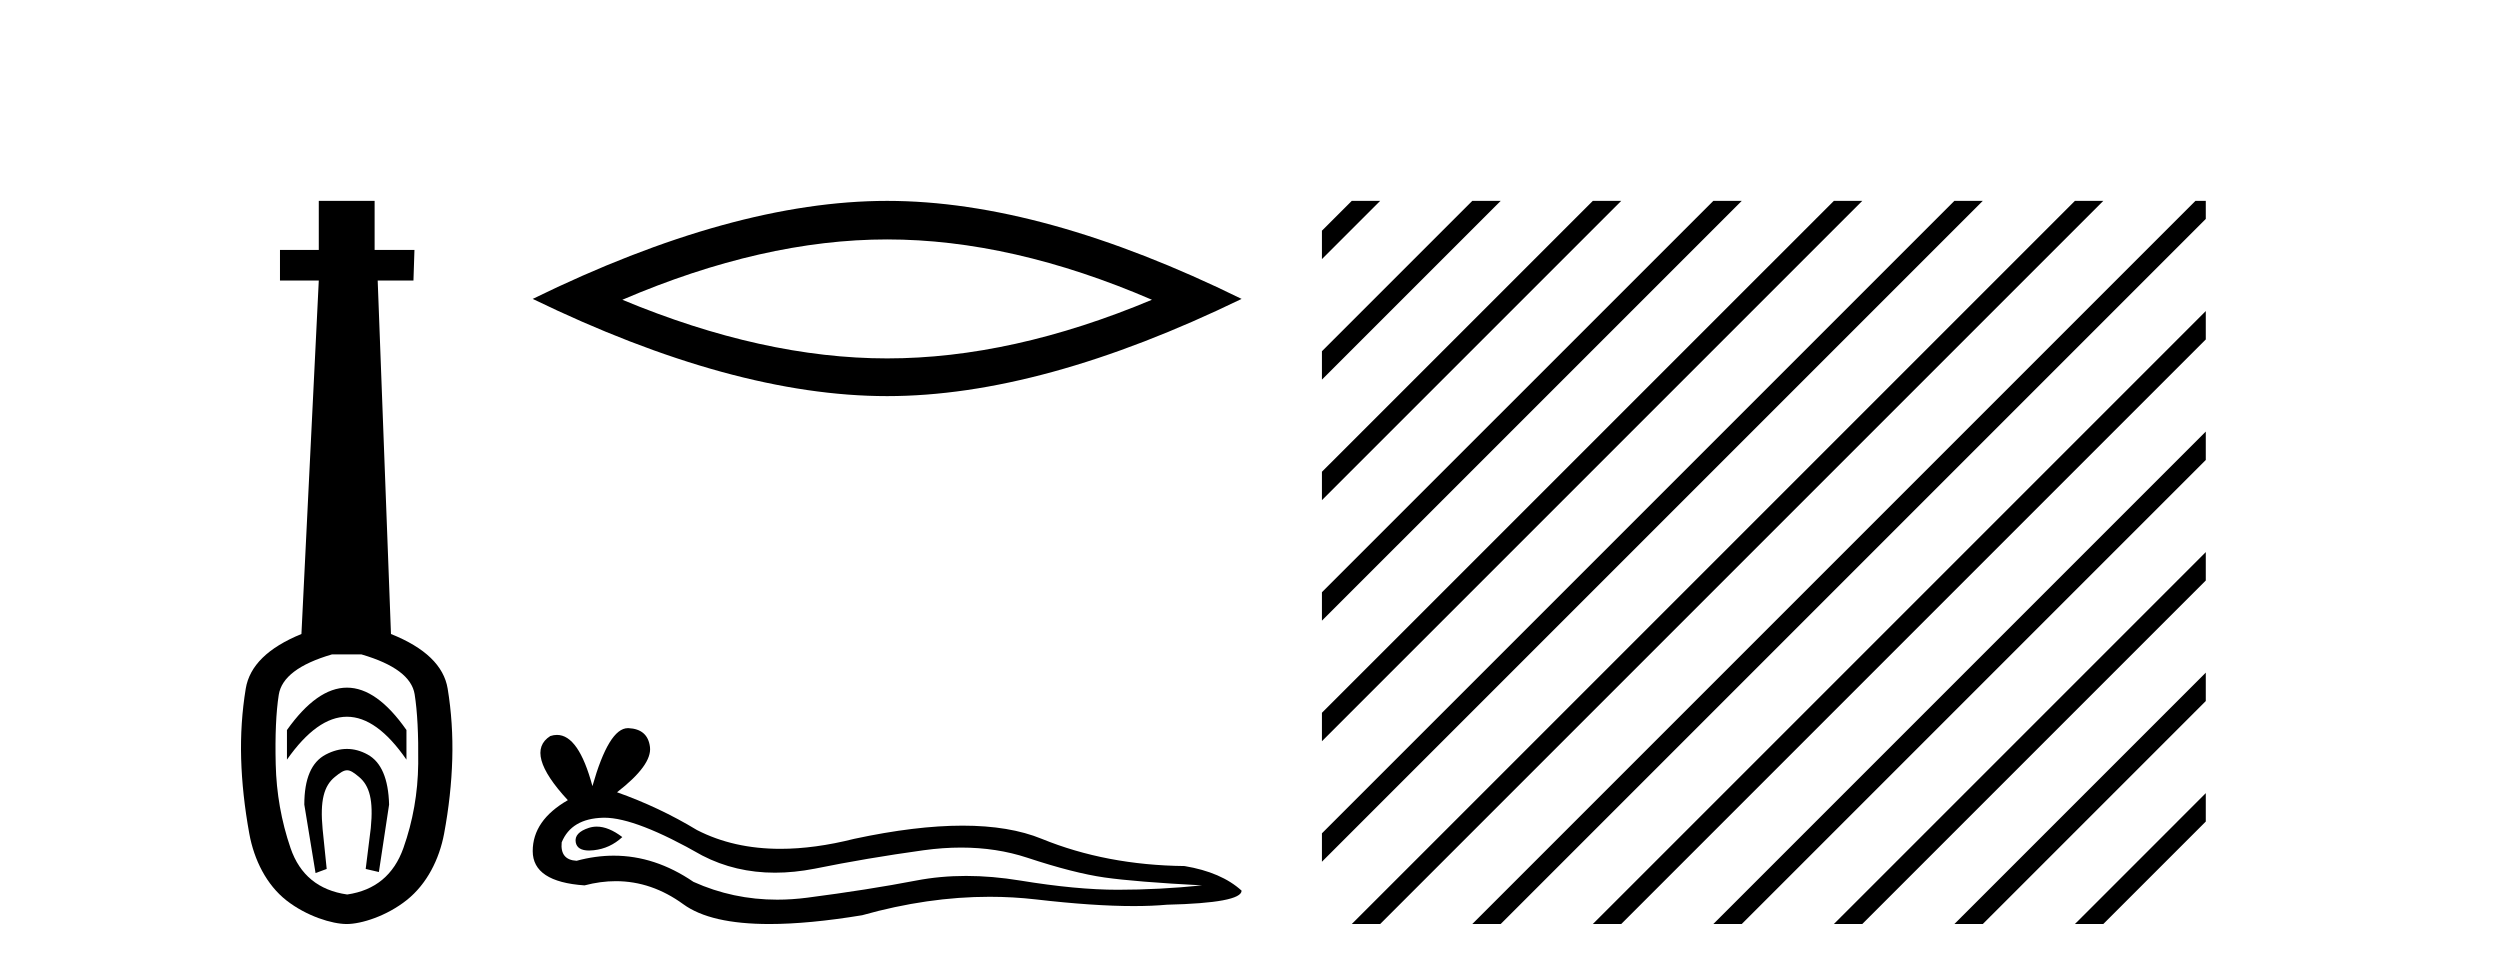
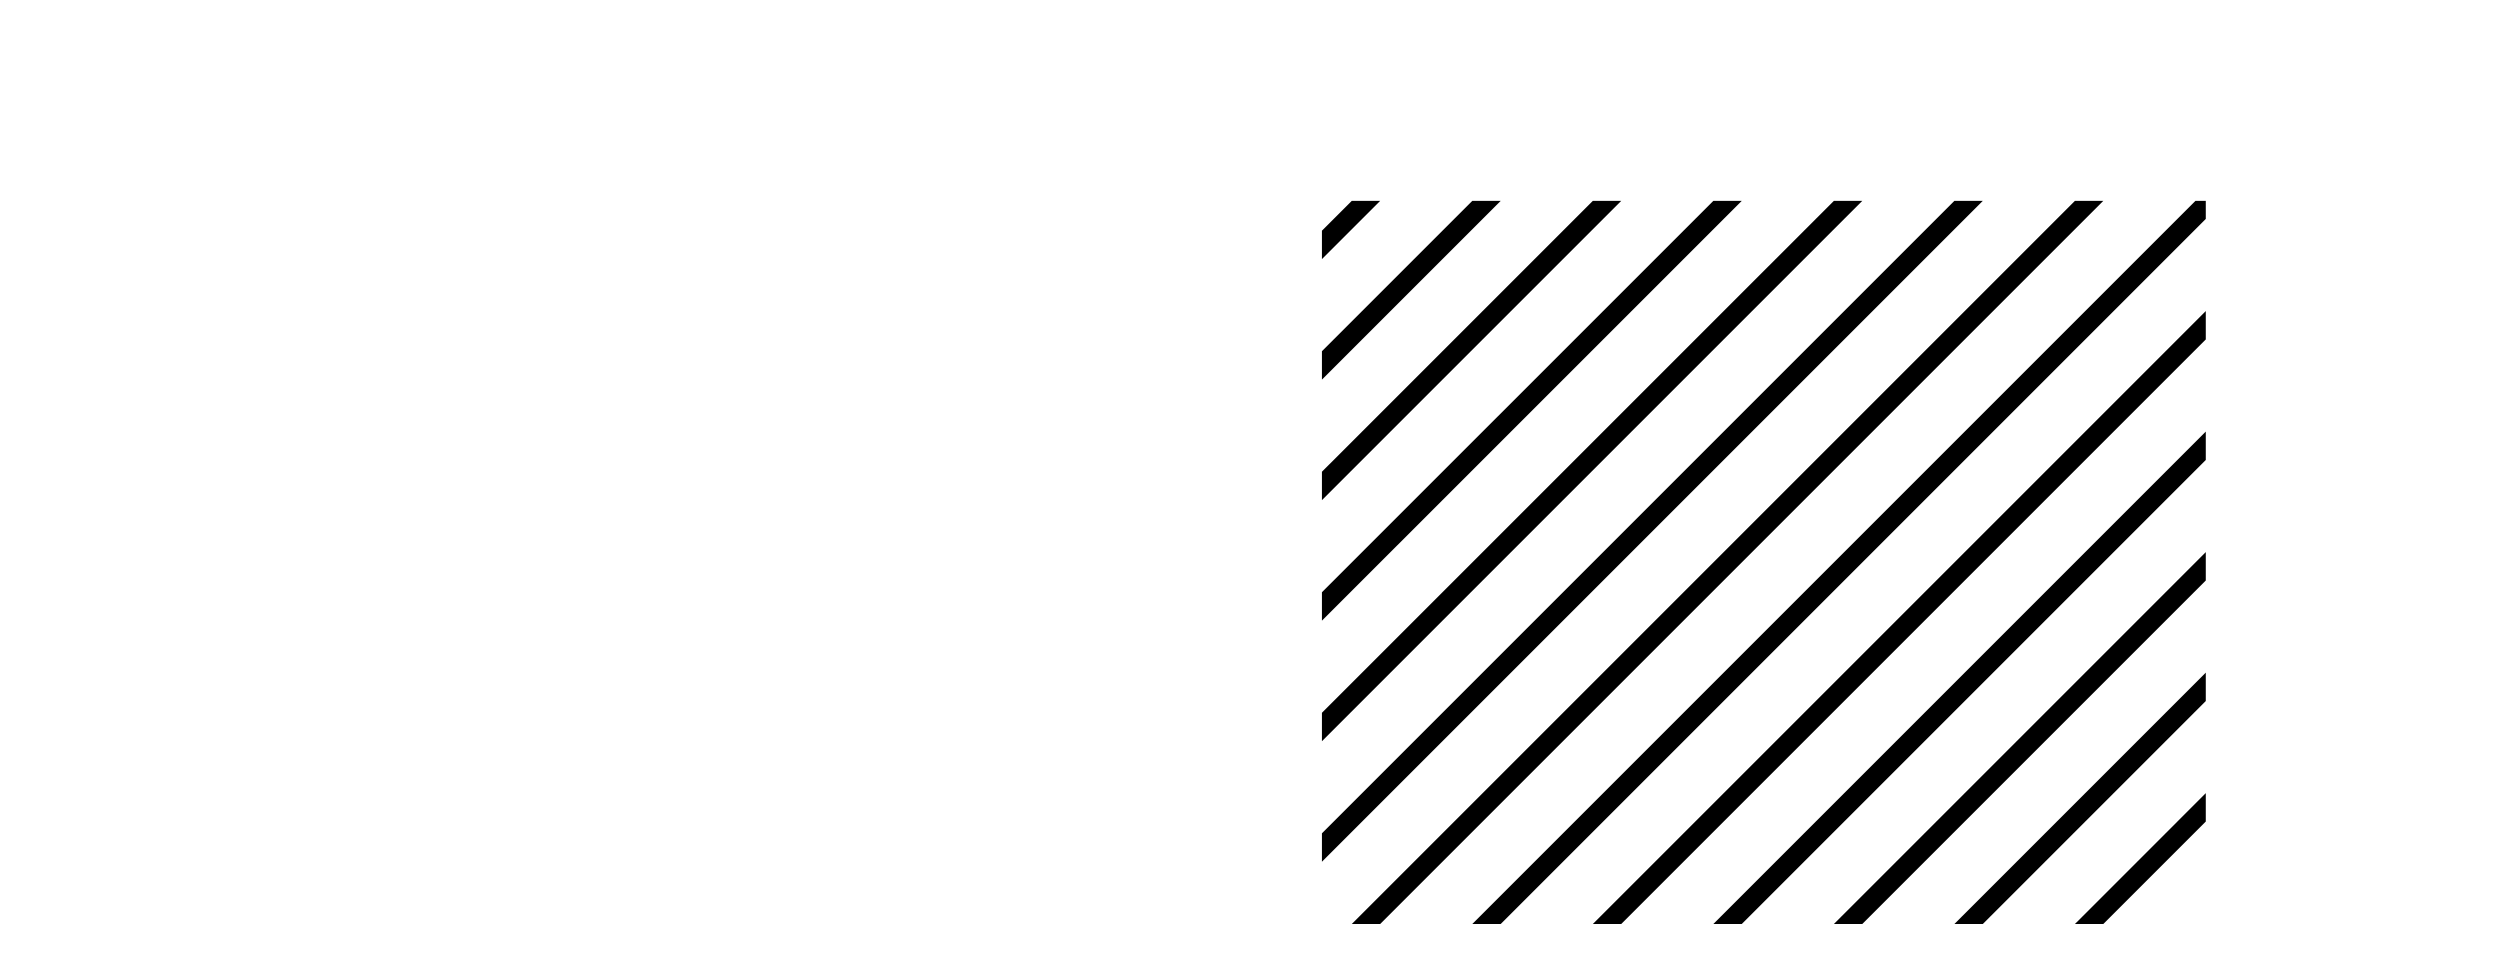
<svg xmlns="http://www.w3.org/2000/svg" width="105.0" height="41.0">
-   <path d="M 14.572 28.881 C 13.736 28.881 12.895 29.474 12.052 30.661 L 12.052 31.905 C 12.895 30.704 13.736 30.103 14.572 30.103 C 15.409 30.103 16.242 30.704 17.071 31.905 L 17.071 30.661 C 16.242 29.474 15.409 28.881 14.572 28.881 ZM 14.572 31.455 C 14.279 31.455 13.982 31.534 13.682 31.691 C 13.081 32.005 12.781 32.706 12.781 33.793 L 13.253 36.668 L 13.721 36.496 L 13.55 34.823 C 13.435 33.622 13.607 33.003 14.065 32.631 C 14.293 32.445 14.436 32.352 14.578 32.352 C 14.719 32.352 14.858 32.445 15.08 32.631 C 15.523 33.003 15.688 33.607 15.573 34.78 L 15.359 36.496 L 15.913 36.625 L 16.342 33.793 C 16.313 32.706 16.013 32.005 15.441 31.691 C 15.155 31.534 14.865 31.455 14.572 31.455 ZM 15.184 27.486 C 16.557 27.887 17.3 28.444 17.415 29.16 C 17.529 29.875 17.579 30.847 17.565 32.077 C 17.551 33.307 17.343 34.487 16.943 35.617 C 16.542 36.746 15.756 37.397 14.583 37.569 C 13.382 37.397 12.588 36.746 12.202 35.617 C 11.816 34.487 11.608 33.314 11.58 32.098 C 11.551 30.883 11.594 29.91 11.708 29.181 C 11.823 28.452 12.567 27.887 13.939 27.486 ZM 13.389 8.437 L 13.389 10.496 L 11.759 10.496 L 11.759 11.783 L 13.389 11.783 L 12.66 26.628 C 11.258 27.2 10.479 27.965 10.321 28.924 C 10.164 29.882 10.1 30.861 10.128 31.862 C 10.157 32.864 10.271 33.915 10.471 35.016 C 10.672 36.117 11.194 37.165 12.037 37.823 C 12.881 38.48 13.947 38.809 14.562 38.809 C 15.177 38.809 16.242 38.473 17.086 37.801 C 17.929 37.129 18.451 36.089 18.652 35.016 C 18.852 33.943 18.966 32.899 18.995 31.884 C 19.024 30.869 18.959 29.882 18.802 28.924 C 18.645 27.965 17.851 27.2 16.421 26.628 L 15.863 11.783 L 17.365 11.783 L 17.407 10.496 L 15.734 10.496 L 15.734 8.437 Z" style="fill:#000000;stroke:none" />
-   <path d="M 37.26 10.056 Q 42.504 10.056 48.381 12.59 Q 42.504 15.053 37.26 15.053 Q 32.052 15.053 26.139 12.59 Q 32.052 10.056 37.26 10.056 ZM 37.26 8.437 Q 30.785 8.437 22.374 12.554 Q 30.785 16.637 37.26 16.637 Q 43.736 16.637 52.147 12.554 Q 43.771 8.437 37.26 8.437 Z" style="fill:#000000;stroke:none" />
-   <path d="M 25.065 34.718 Q 24.895 34.718 24.735 34.769 Q 24.108 34.972 24.181 35.378 Q 24.244 35.722 24.742 35.722 Q 24.833 35.722 24.938 35.71 Q 25.62 35.636 26.137 35.157 Q 25.56 34.718 25.065 34.718 ZM 25.385 34.344 Q 26.716 34.344 29.494 35.932 Q 30.888 36.653 32.549 36.653 Q 33.352 36.653 34.216 36.485 Q 36.393 36.042 38.791 35.71 Q 39.606 35.598 40.369 35.598 Q 41.853 35.598 43.145 36.024 Q 45.1 36.67 46.391 36.854 Q 47.683 37.038 50.487 37.186 Q 48.679 37.37 46.945 37.37 Q 45.211 37.37 42.85 36.983 Q 41.669 36.789 40.576 36.789 Q 39.483 36.789 38.478 36.983 Q 36.467 37.37 33.903 37.703 Q 33.262 37.786 32.643 37.786 Q 30.785 37.786 29.125 37.038 Q 27.513 35.938 25.777 35.938 Q 25.01 35.938 24.218 36.153 Q 23.517 36.116 23.591 35.378 Q 23.997 34.382 25.325 34.345 Q 25.355 34.344 25.385 34.344 ZM 26.371 30.582 Q 25.573 30.582 24.882 33.017 Q 24.305 30.866 23.392 30.866 Q 23.255 30.866 23.112 30.914 Q 22.005 31.615 23.849 33.607 Q 22.374 34.456 22.374 35.747 Q 22.374 37.038 24.55 37.186 Q 25.223 37.009 25.865 37.009 Q 27.369 37.009 28.701 37.979 Q 29.841 38.809 32.316 38.809 Q 33.966 38.809 36.209 38.44 Q 38.964 37.665 41.564 37.665 Q 42.55 37.665 43.514 37.776 Q 45.923 38.055 47.618 38.055 Q 48.388 38.055 49.011 37.998 Q 52.147 37.924 52.147 37.407 Q 51.298 36.633 49.749 36.374 Q 46.465 36.337 43.753 35.231 Q 42.398 34.677 40.428 34.677 Q 38.459 34.677 35.877 35.231 Q 34.211 35.651 32.776 35.651 Q 30.808 35.651 29.273 34.862 Q 27.686 33.902 25.915 33.275 Q 27.391 32.132 27.299 31.375 Q 27.207 30.619 26.395 30.582 Q 26.383 30.582 26.371 30.582 Z" style="fill:#000000;stroke:none" />
  <path d="M 56.774 8.437 L 55.521 9.689 L 55.521 10.882 L 57.669 8.735 L 57.967 8.437 ZM 61.836 8.437 L 55.521 14.751 L 55.521 15.944 L 62.731 8.735 L 63.029 8.437 ZM 66.898 8.437 L 55.521 19.813 L 55.521 21.006 L 67.793 8.735 L 68.091 8.437 ZM 71.96 8.437 L 55.521 24.875 L 55.521 26.068 L 72.855 8.735 L 73.153 8.437 ZM 77.022 8.437 L 55.521 29.937 L 55.521 31.131 L 77.917 8.735 L 78.215 8.437 ZM 82.084 8.437 L 55.521 35 L 55.521 36.193 L 82.979 8.735 L 83.277 8.437 ZM 87.146 8.437 L 57.072 38.511 L 56.774 38.809 L 57.967 38.809 L 88.041 8.735 L 88.339 8.437 ZM 92.208 8.437 L 62.134 38.511 L 61.836 38.809 L 63.029 38.809 L 92.643 9.195 L 92.643 8.437 ZM 92.643 13.064 L 67.196 38.511 L 66.898 38.809 L 68.091 38.809 L 92.643 14.257 L 92.643 13.064 ZM 92.643 18.126 L 72.258 38.511 L 71.96 38.809 L 73.153 38.809 L 92.643 19.319 L 92.643 18.126 ZM 92.643 23.188 L 77.32 38.511 L 77.022 38.809 L 78.215 38.809 L 92.643 24.381 L 92.643 23.188 ZM 92.643 28.25 L 82.382 38.511 L 82.084 38.809 L 83.277 38.809 L 92.643 29.443 L 92.643 28.25 ZM 92.643 33.312 L 87.445 38.511 L 87.146 38.809 L 88.339 38.809 L 92.643 34.505 L 92.643 33.312 Z" style="fill:#000000;stroke:none" />
</svg>